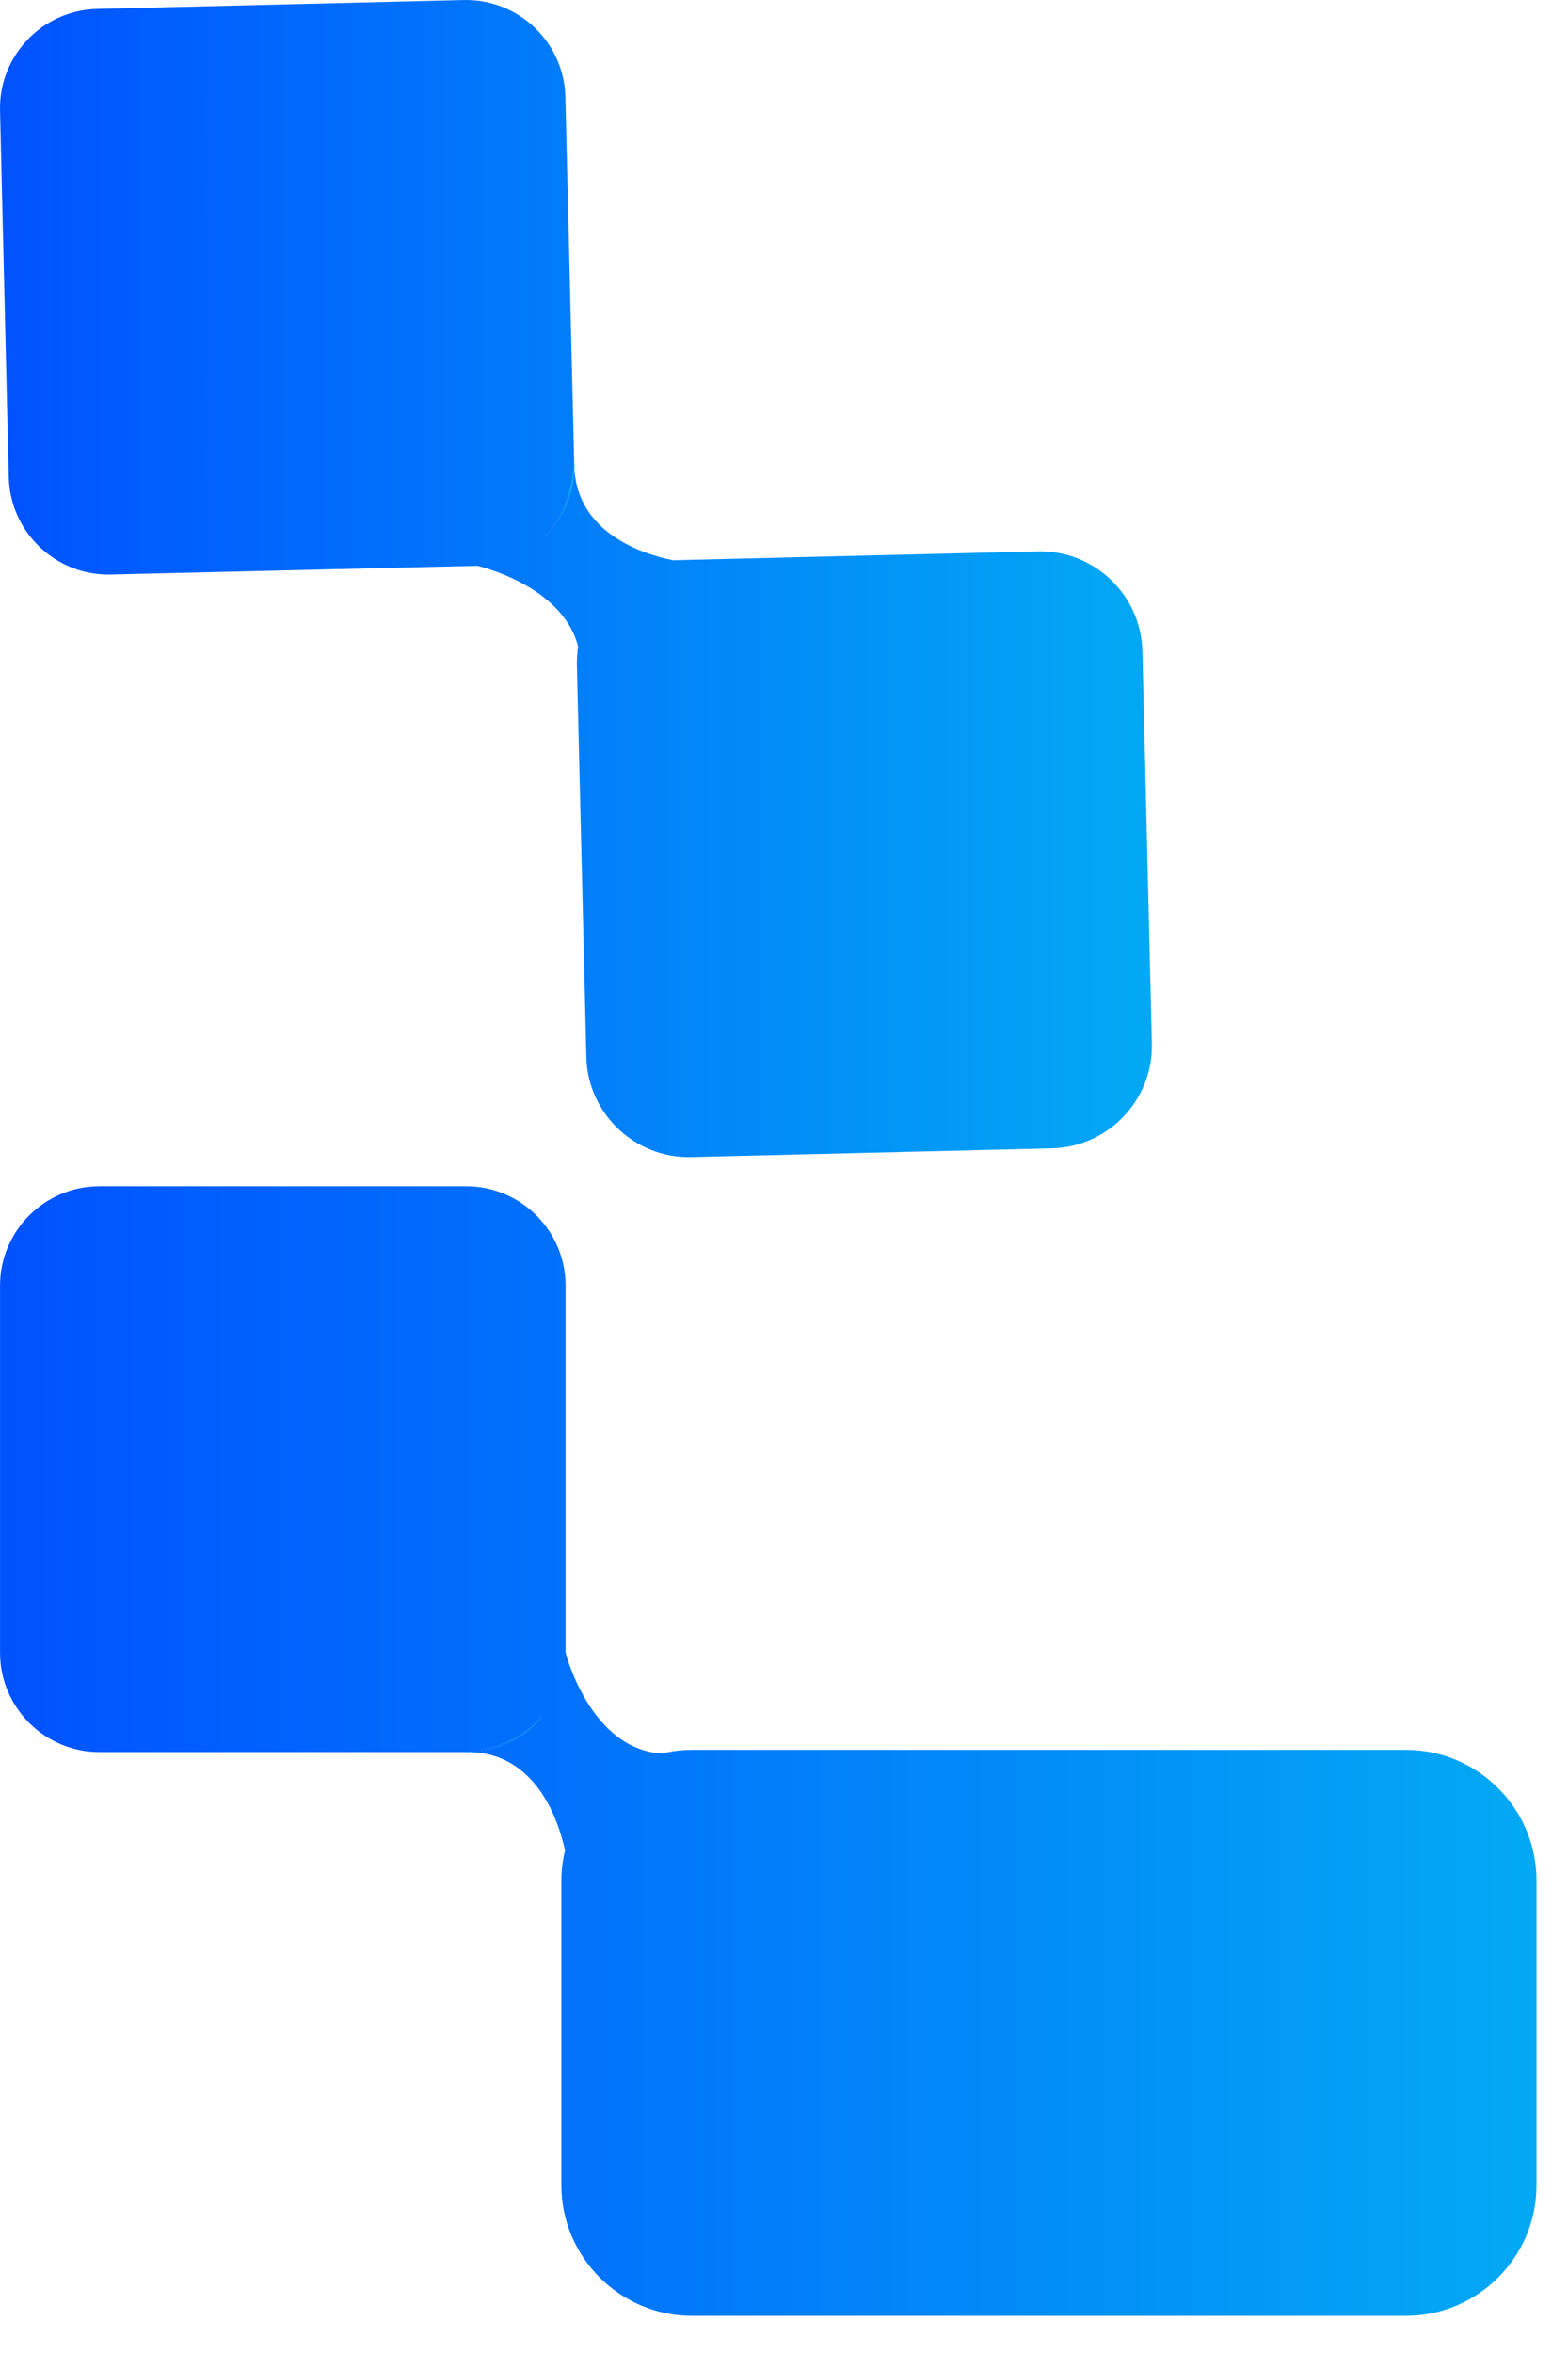
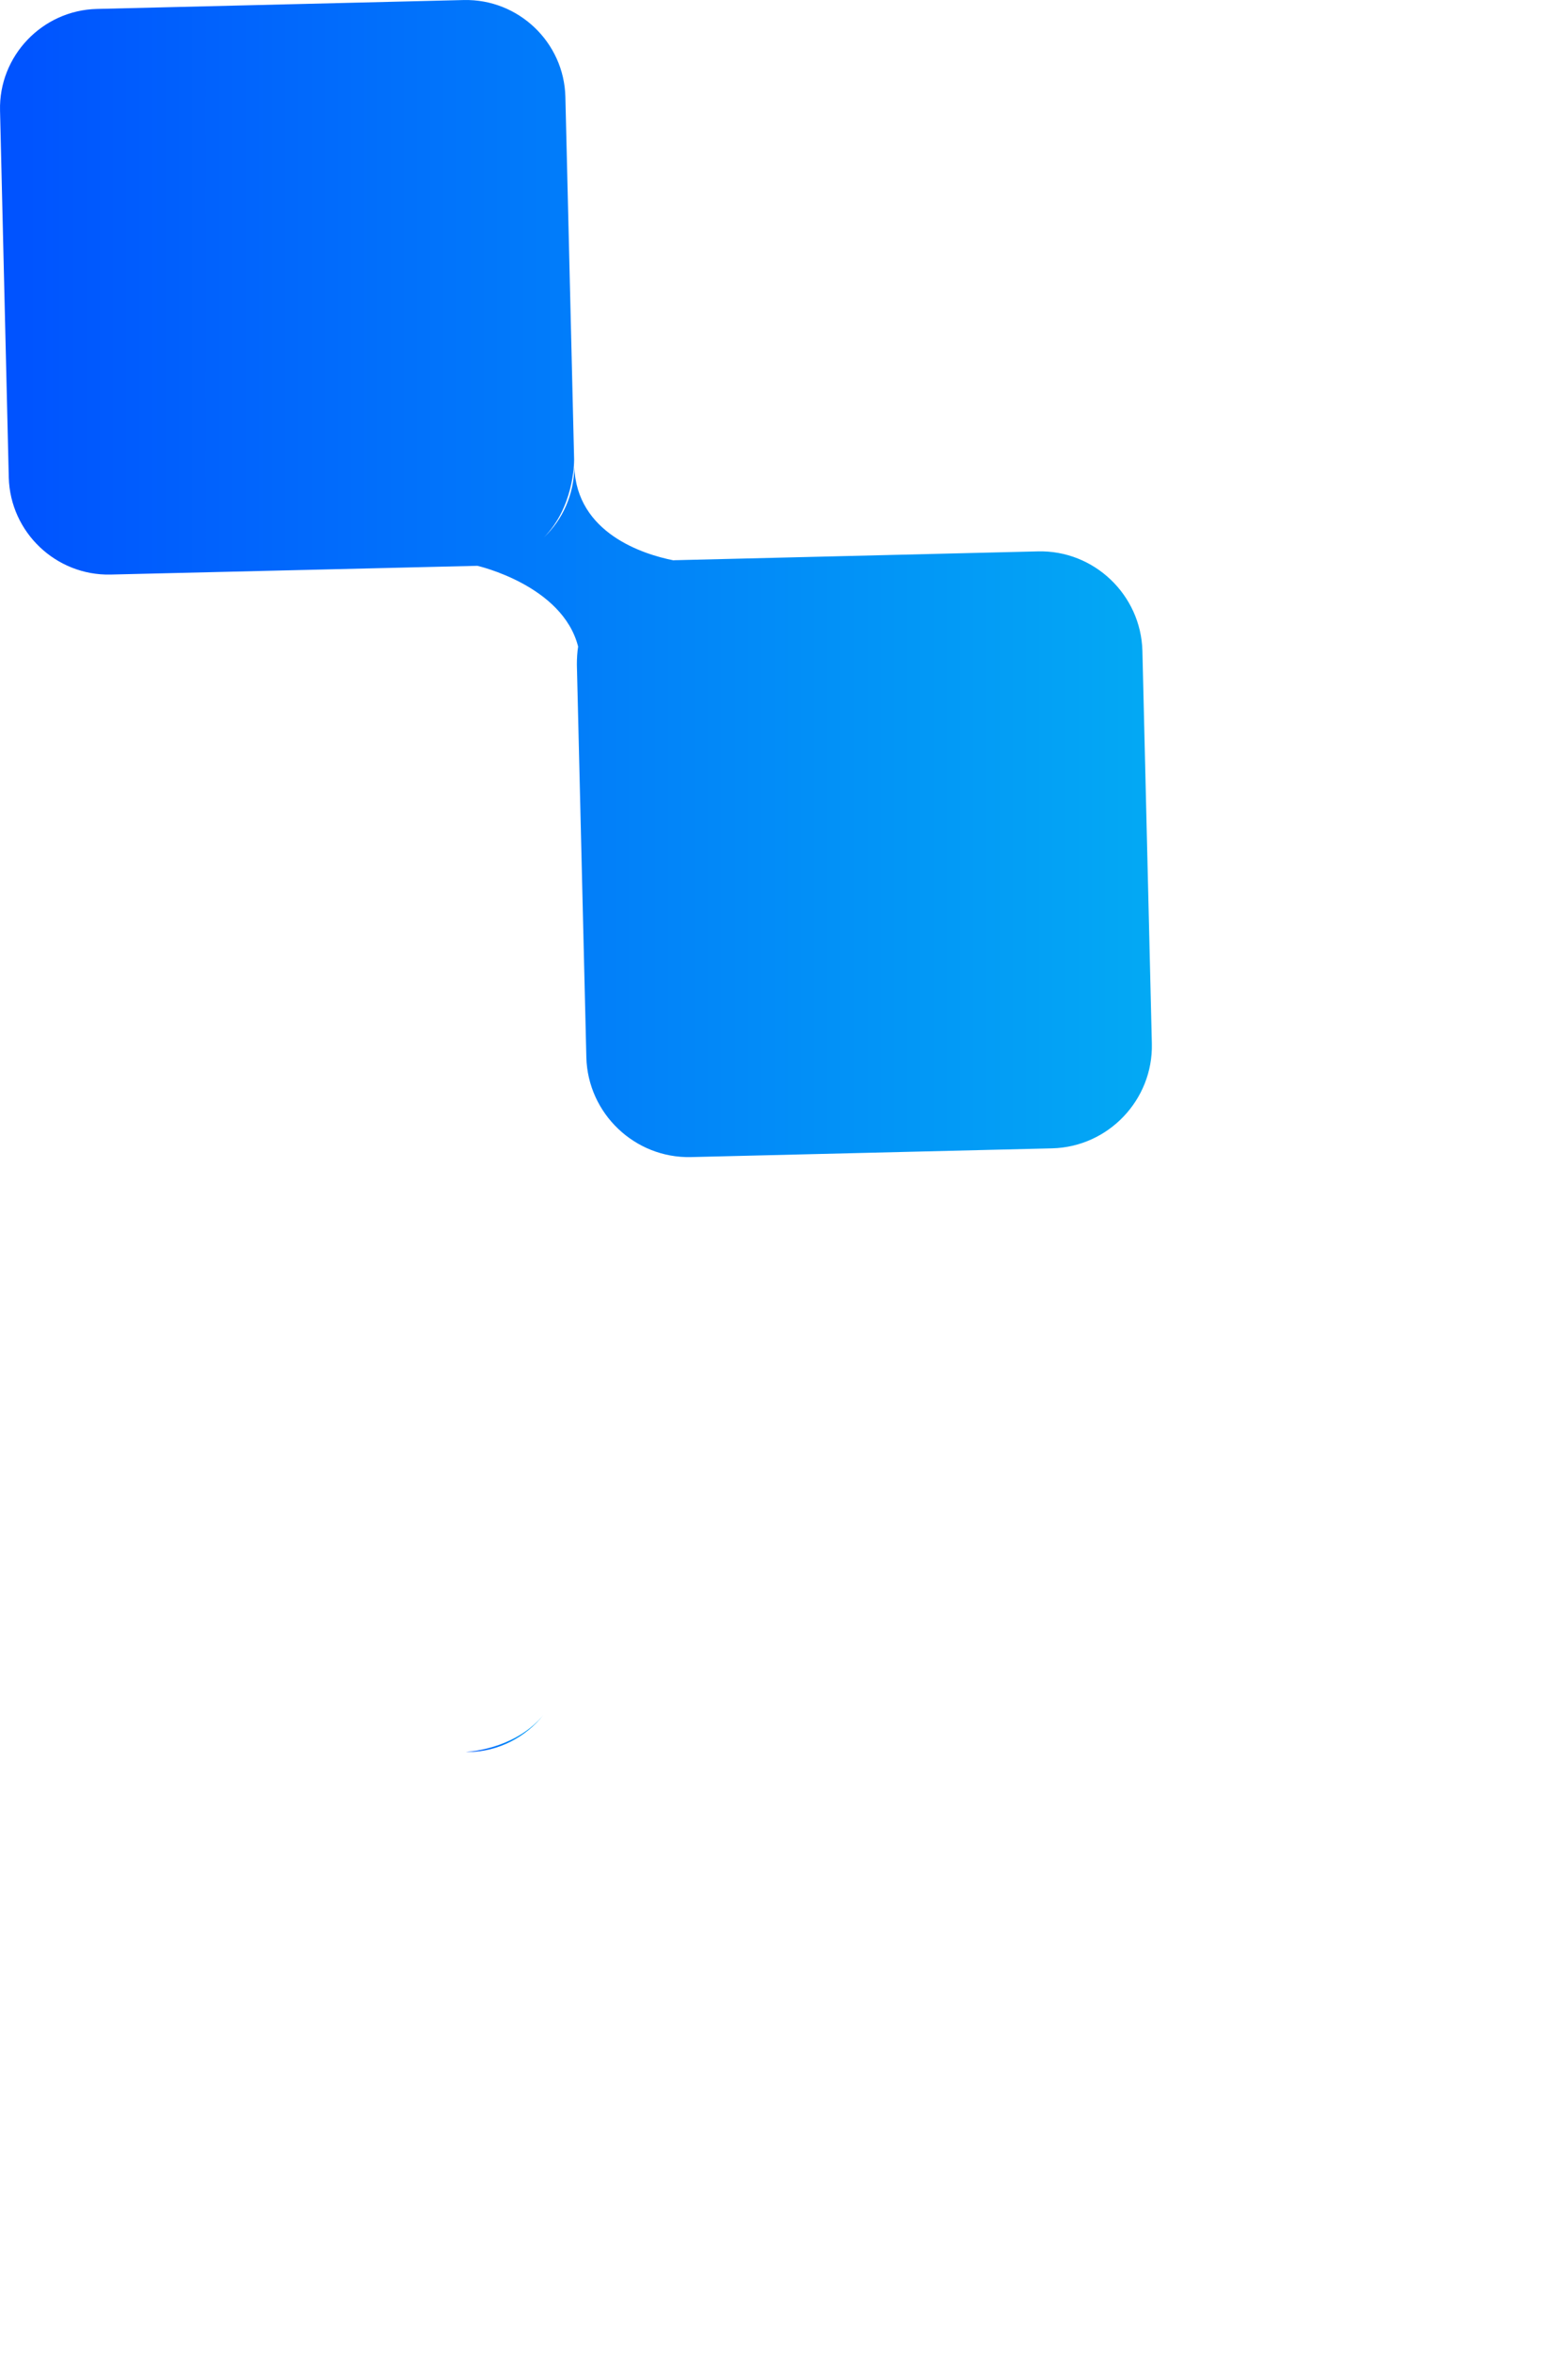
<svg xmlns="http://www.w3.org/2000/svg" width="40" height="60" viewBox="0 0 40 60" fill="none">
  <path d="M13.861 43.732C13.414 44.295 12.726 44.662 11.96 44.676C11.936 44.676 11.918 44.676 11.895 44.676H11.778C11.816 44.676 11.848 44.676 11.885 44.676C12.215 44.648 13.214 44.508 13.861 43.732Z" fill="url(#paint0_linear_7213_782)" />
-   <path d="M13.861 43.732C13.414 44.295 12.726 44.662 11.96 44.676H11.885C12.215 44.648 13.214 44.508 13.861 43.732Z" fill="url(#paint1_linear_7213_782)" />
-   <path d="M39.196 47.953V55.724C39.196 57.555 37.7 59.052 35.868 59.052H17.649C15.818 59.052 14.321 57.555 14.321 55.724V47.953C14.321 47.688 14.354 47.432 14.414 47.186C14.251 46.433 13.68 44.694 11.96 44.676C12.727 44.662 13.415 44.295 13.861 43.732C13.215 44.508 12.216 44.648 11.886 44.676C11.848 44.676 11.816 44.676 11.779 44.676H2.534C1.14 44.676 0.001 43.537 0.001 42.143V32.782C0.001 31.388 1.14 30.249 2.534 30.249H11.895C13.289 30.249 14.428 31.388 14.428 32.782V42.143C14.428 42.143 15.055 44.611 16.891 44.713C17.133 44.653 17.389 44.62 17.649 44.62H35.868C37.7 44.62 39.196 46.117 39.196 47.948V47.953Z" fill="url(#paint2_linear_7213_782)" />
-   <path d="M0.224 12.178L0.001 2.822C-0.036 1.428 1.079 0.261 2.474 0.228L11.83 0.001C13.224 -0.032 14.391 1.079 14.423 2.473L14.646 11.718V11.727C14.646 11.839 14.628 12.94 13.875 13.703C14.353 13.252 14.646 12.606 14.651 11.899C14.707 13.596 16.408 14.135 17.179 14.288C17.203 14.284 17.23 14.284 17.258 14.284L26.475 14.06C27.907 14.023 29.106 15.167 29.143 16.598L29.384 26.614C29.417 28.046 28.274 29.245 26.842 29.282L17.625 29.505C16.194 29.538 14.995 28.394 14.958 26.963L14.716 16.947C14.716 16.789 14.725 16.635 14.748 16.487C14.349 14.92 12.178 14.428 12.178 14.428L2.822 14.651C1.428 14.683 0.261 13.572 0.224 12.178Z" fill="url(#paint3_linear_7213_782)" />
-   <path d="M14.651 11.89V11.899C14.646 12.606 14.354 13.252 13.875 13.703C14.628 12.94 14.646 11.839 14.646 11.727C14.646 11.783 14.646 11.834 14.651 11.89Z" fill="url(#paint4_linear_7213_782)" />
-   <path d="M14.651 11.89V11.899C14.646 12.606 14.354 13.252 13.875 13.703C14.628 12.94 14.646 11.839 14.646 11.727C14.646 11.783 14.646 11.834 14.651 11.89Z" fill="url(#paint5_linear_7213_782)" />
+   <path d="M0.224 12.178L0.001 2.822C-0.036 1.428 1.079 0.261 2.474 0.228L11.83 0.001C13.224 -0.032 14.391 1.079 14.423 2.473L14.646 11.718C14.646 11.839 14.628 12.94 13.875 13.703C14.353 13.252 14.646 12.606 14.651 11.899C14.707 13.596 16.408 14.135 17.179 14.288C17.203 14.284 17.23 14.284 17.258 14.284L26.475 14.06C27.907 14.023 29.106 15.167 29.143 16.598L29.384 26.614C29.417 28.046 28.274 29.245 26.842 29.282L17.625 29.505C16.194 29.538 14.995 28.394 14.958 26.963L14.716 16.947C14.716 16.789 14.725 16.635 14.748 16.487C14.349 14.92 12.178 14.428 12.178 14.428L2.822 14.651C1.428 14.683 0.261 13.572 0.224 12.178Z" fill="url(#paint3_linear_7213_782)" />
  <defs>
    <linearGradient id="paint0_linear_7213_782" x1="11.778" y1="44.206" x2="13.861" y2="44.206" gradientUnits="userSpaceOnUse">
      <stop stop-color="#0052FF" />
      <stop offset="1" stop-color="#03A9F4" />
    </linearGradient>
    <linearGradient id="paint1_linear_7213_782" x1="11.885" y1="44.202" x2="13.861" y2="44.202" gradientUnits="userSpaceOnUse">
      <stop stop-color="#0052FF" />
      <stop offset="1" stop-color="#03A9F4" />
    </linearGradient>
    <linearGradient id="paint2_linear_7213_782" x1="0.001" y1="44.653" x2="39.196" y2="44.653" gradientUnits="userSpaceOnUse">
      <stop stop-color="#0052FF" />
      <stop offset="1" stop-color="#03A9F4" />
    </linearGradient>
    <linearGradient id="paint3_linear_7213_782" x1="0.001" y1="14.753" x2="29.385" y2="14.753" gradientUnits="userSpaceOnUse">
      <stop stop-color="#0052FF" />
      <stop offset="1" stop-color="#03A9F4" />
    </linearGradient>
    <linearGradient id="paint4_linear_7213_782" x1="13.875" y1="12.713" x2="14.651" y2="12.713" gradientUnits="userSpaceOnUse">
      <stop stop-color="#0052FF" />
      <stop offset="1" stop-color="#03A9F4" />
    </linearGradient>
    <linearGradient id="paint5_linear_7213_782" x1="13.875" y1="12.713" x2="14.651" y2="12.713" gradientUnits="userSpaceOnUse">
      <stop stop-color="#0052FF" />
      <stop offset="1" stop-color="#03A9F4" />
    </linearGradient>
  </defs>
</svg>